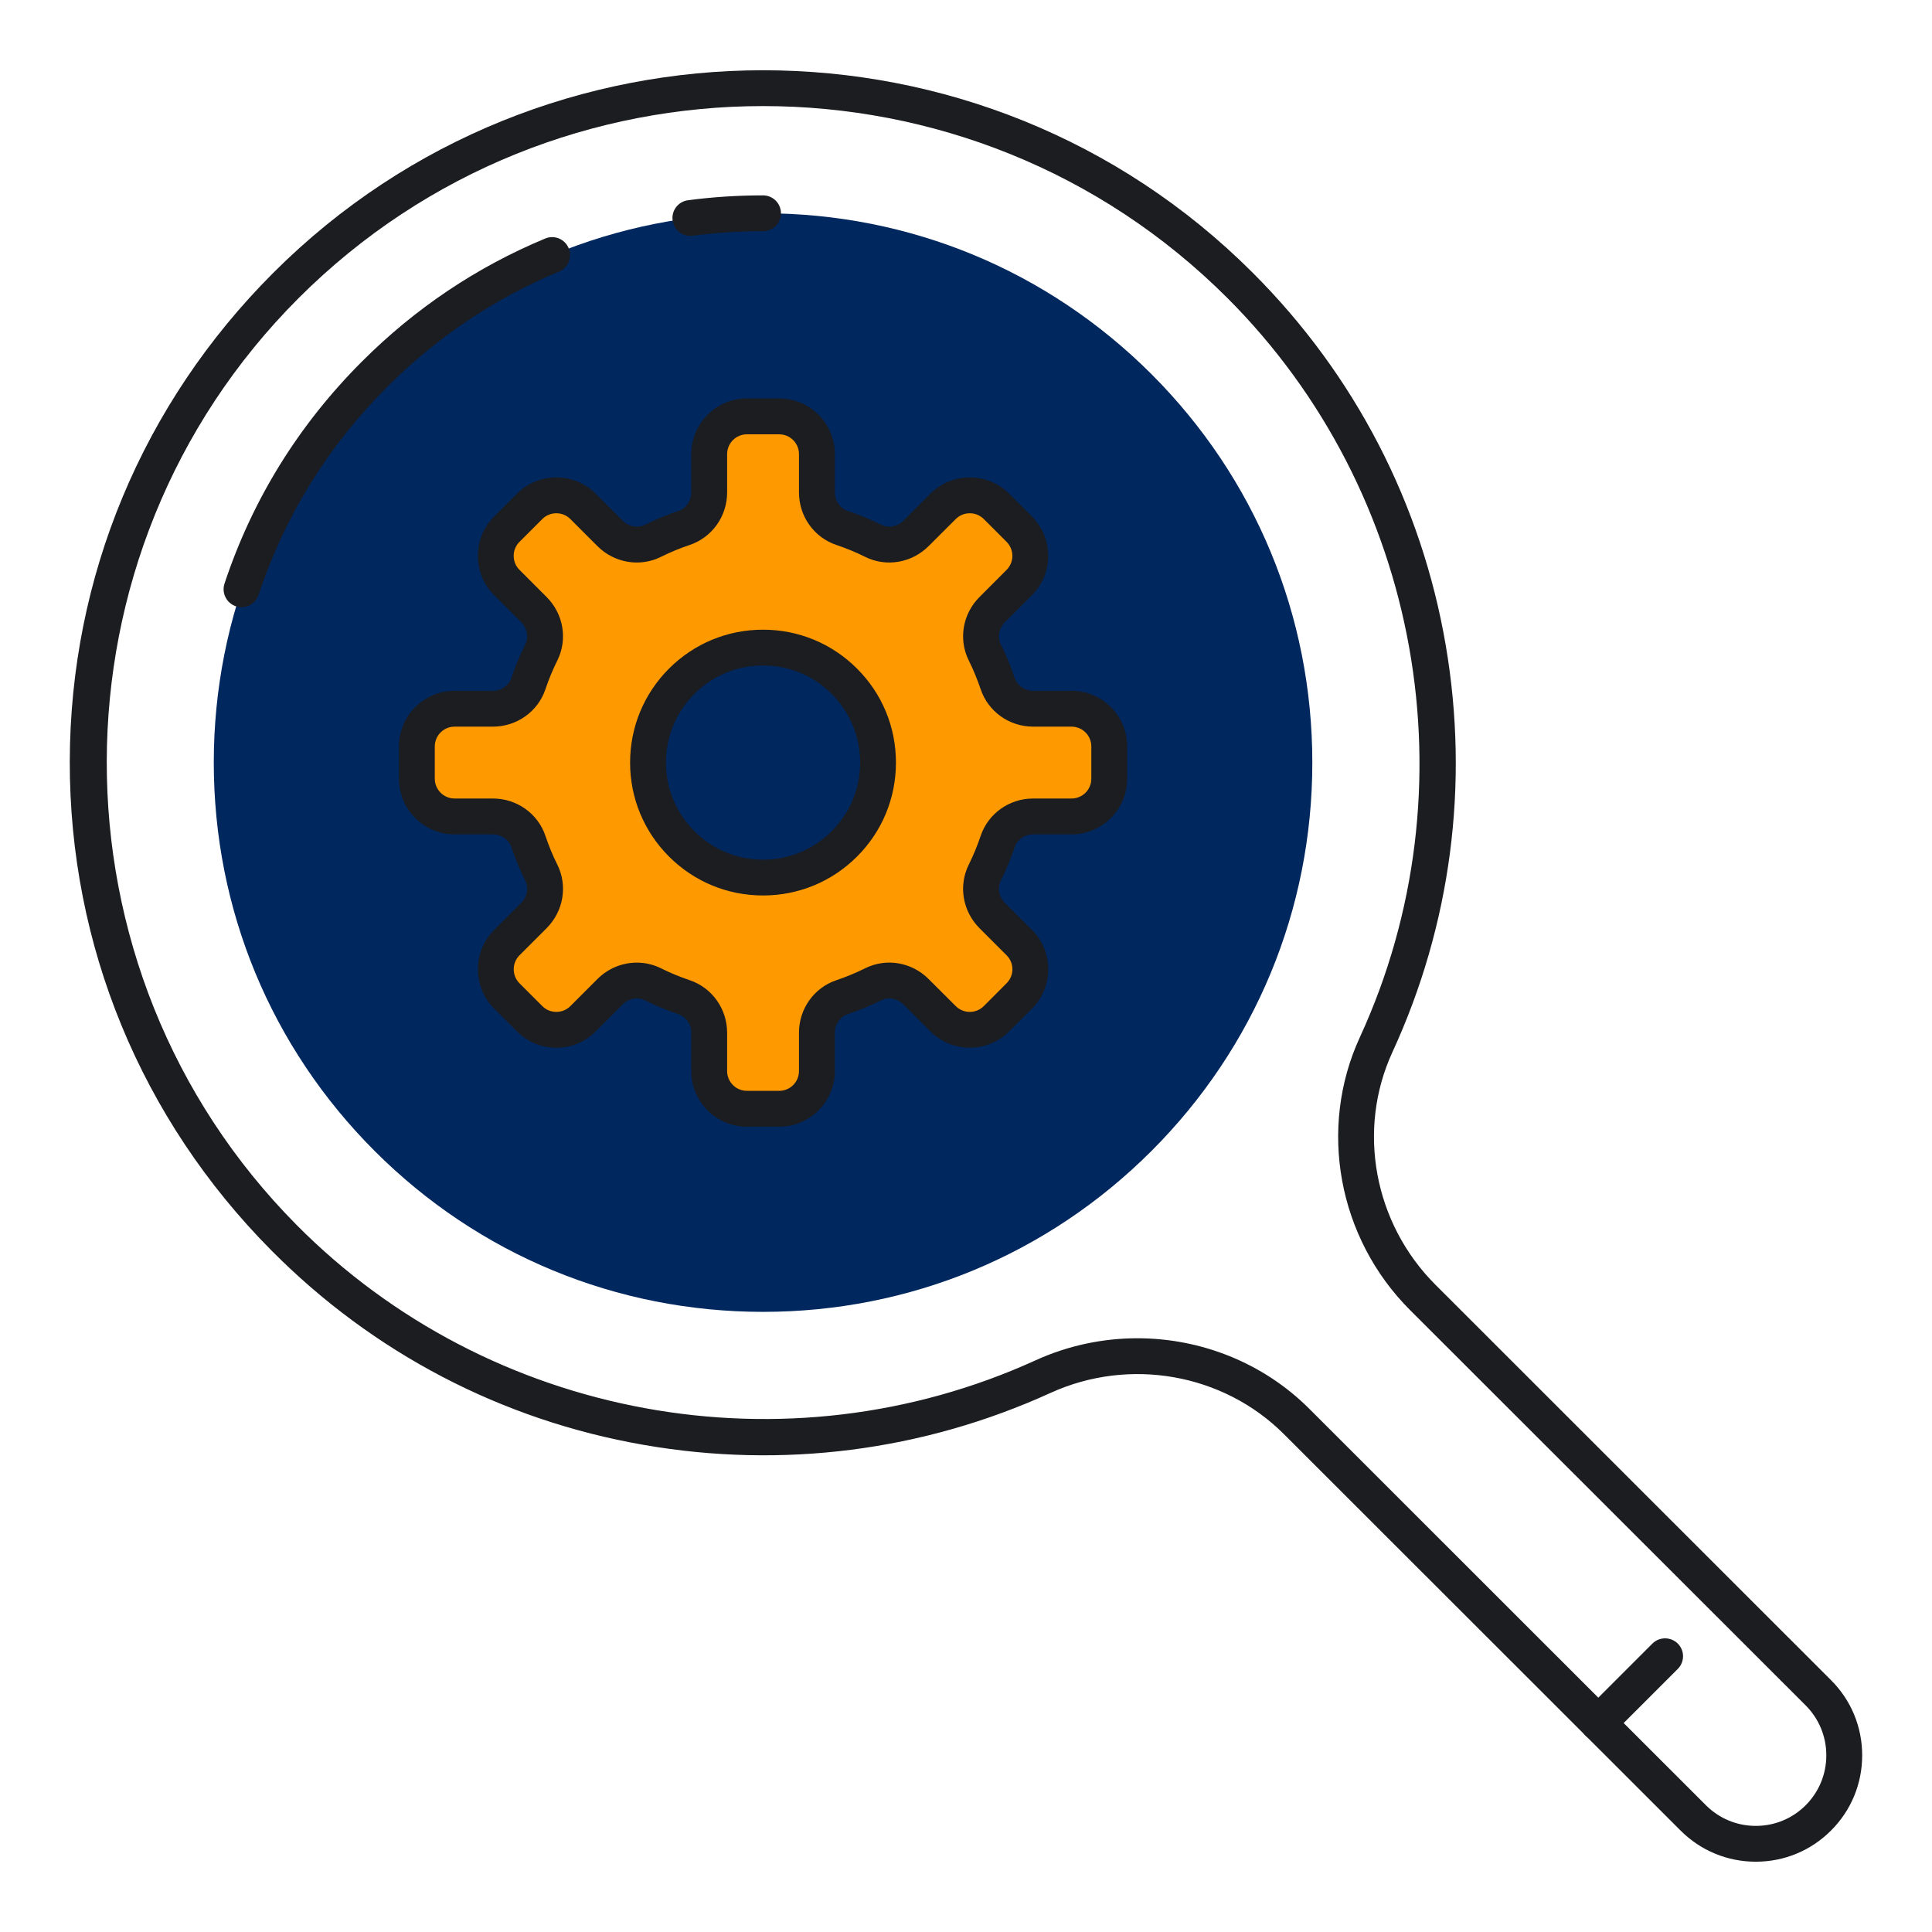
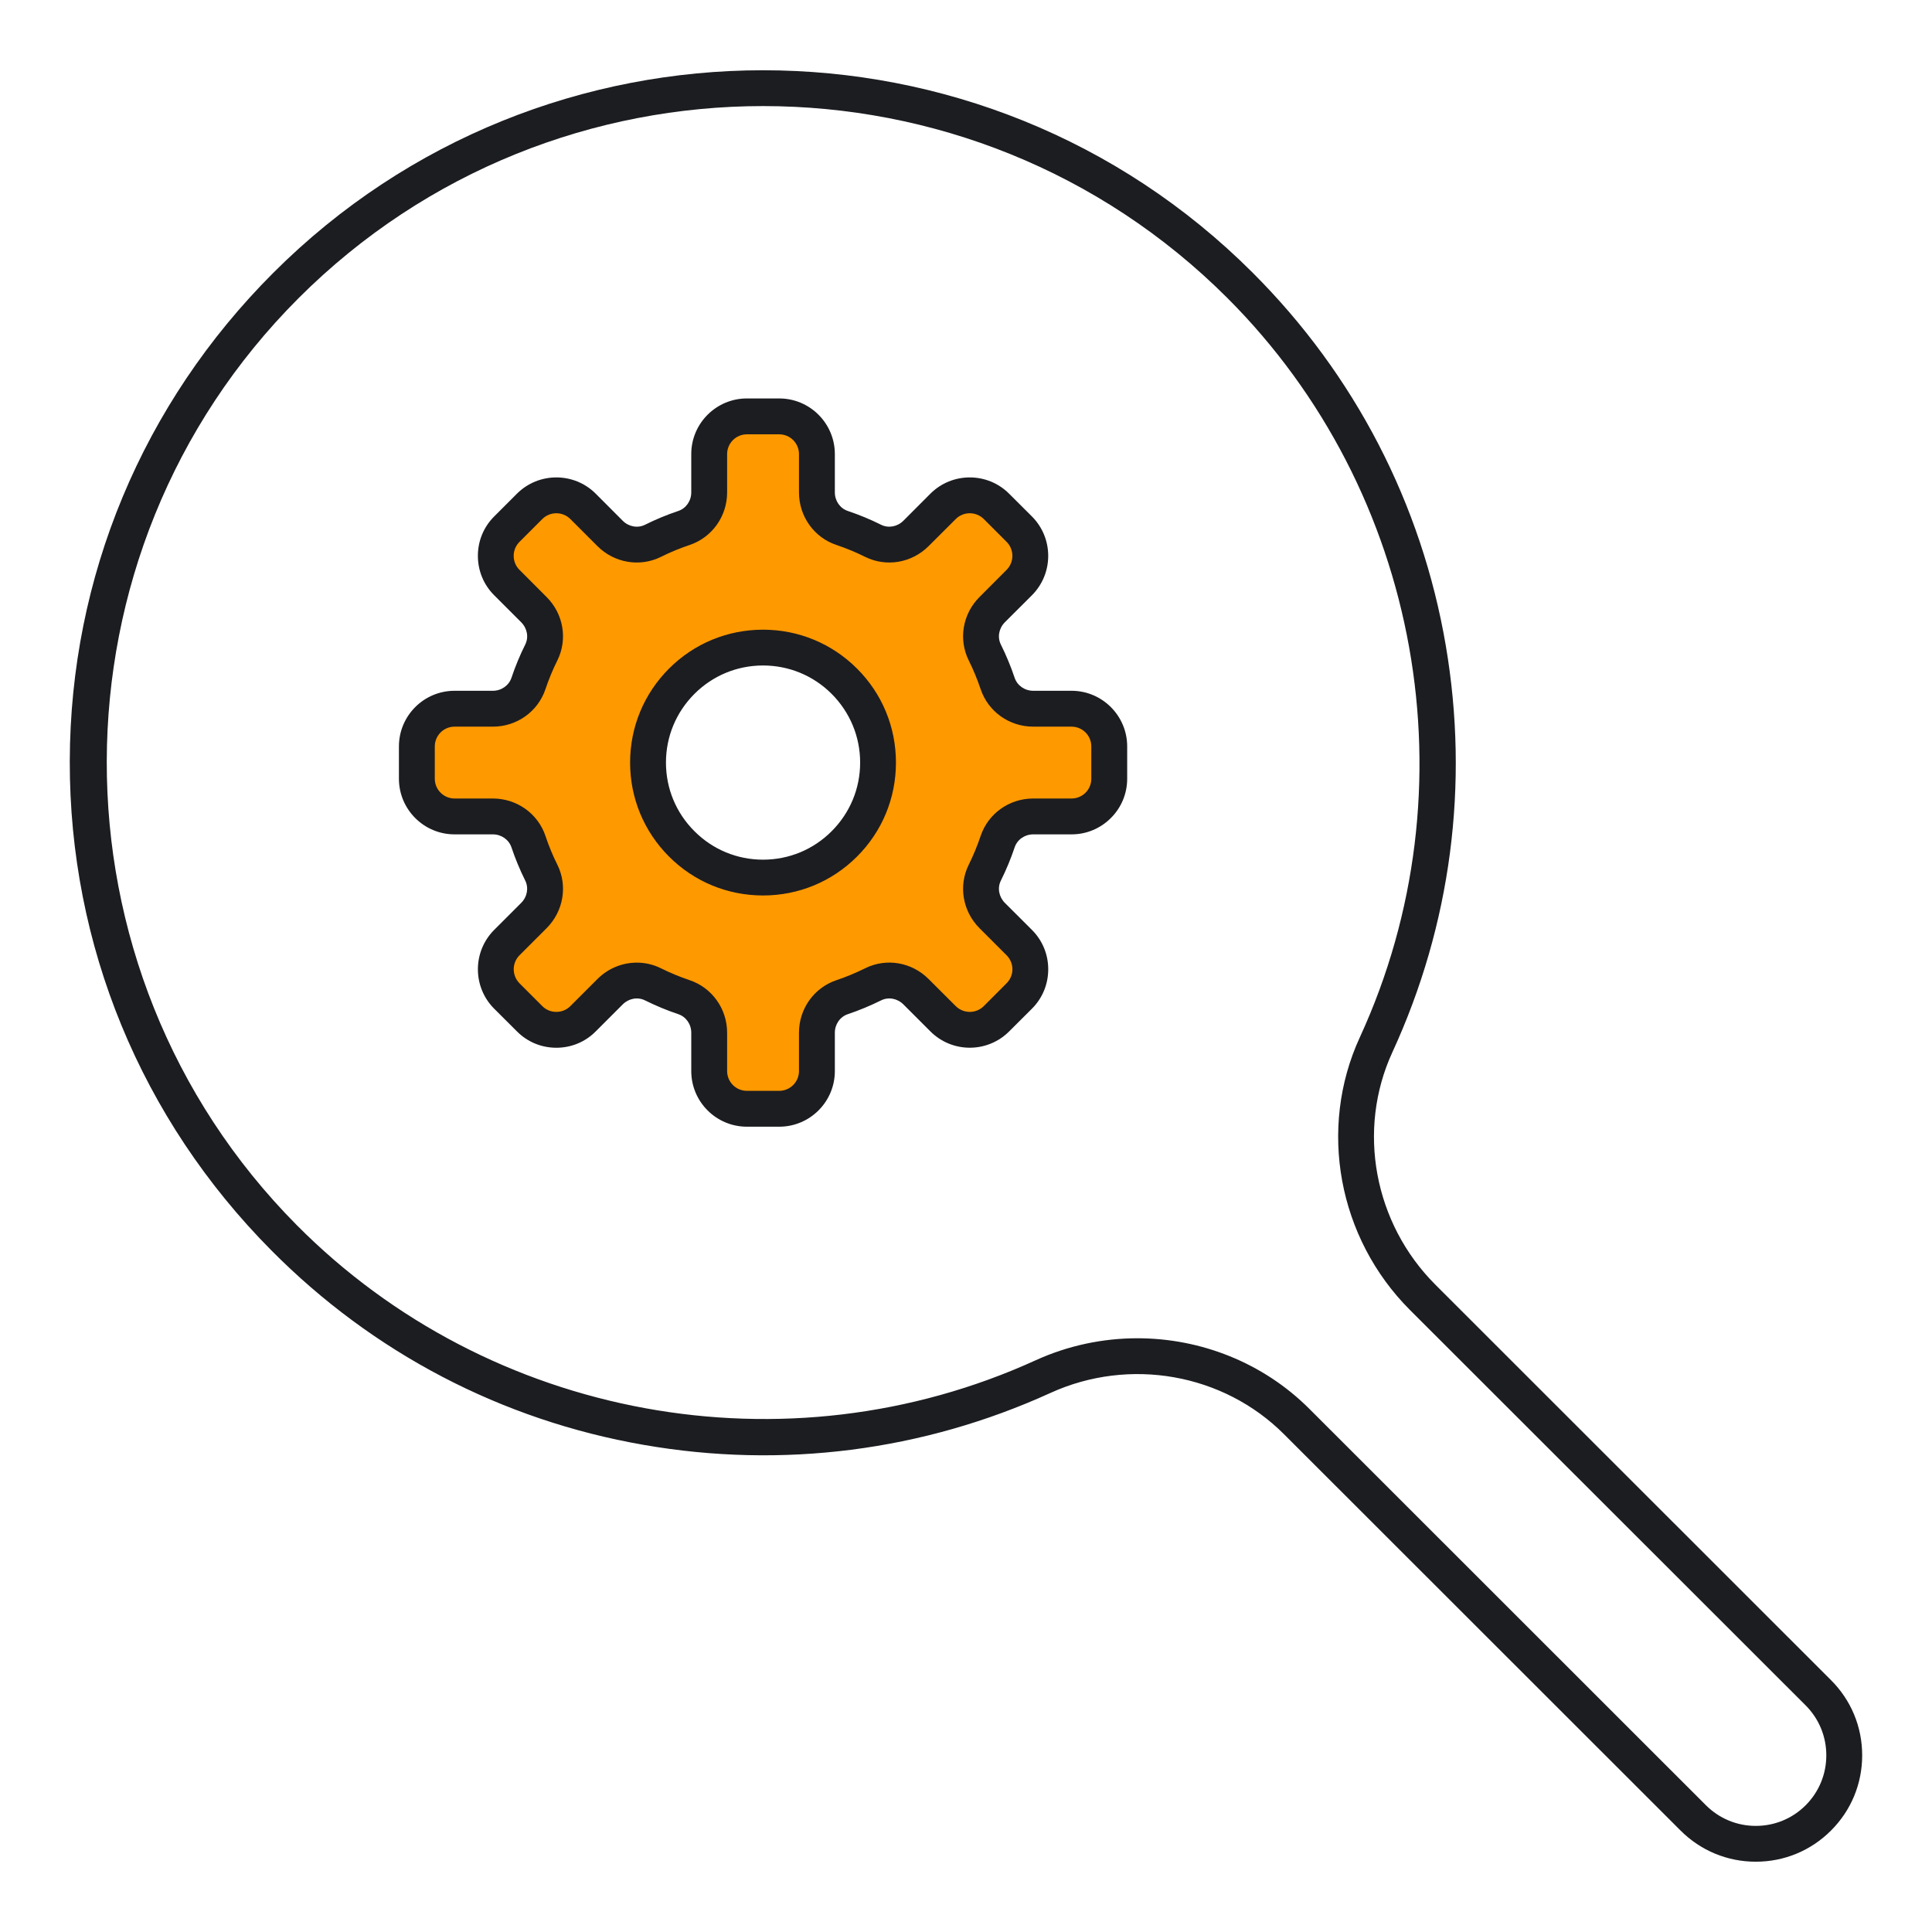
<svg xmlns="http://www.w3.org/2000/svg" xmlns:ns1="http://www.serif.com/" width="100%" height="100%" viewBox="0 0 512 512" version="1.1" xml:space="preserve" style="fill-rule:evenodd;clip-rule:evenodd;stroke-linejoin:round;stroke-miterlimit:1.414;">
  <clipPath id="_clip1">
    <rect x="18.5" y="18.621" width="475" height="474.757" />
  </clipPath>
  <g clip-path="url(#_clip1)">
    <g id="Layer-1" ns1:id="Layer 1">
-       <path d="M202.217,347.657c-38.891,0 -75.449,-15.137 -102.938,-42.641c-27.488,-27.488 -42.625,-64.046 -42.625,-102.922c0,-38.891 15.137,-75.449 42.625,-102.938c27.489,-27.488 64.047,-42.64 102.938,-42.64c38.891,0 75.434,15.152 102.938,42.64c27.488,27.489 42.625,64.047 42.625,102.938c0,38.876 -15.137,75.434 -42.625,102.922c-27.504,27.504 -64.047,42.641 -102.938,42.641" style="fill:#00275e;fill-rule:nonzero;" />
-       <path d="M182.946,62.527c-2.35,0 -4.387,-1.743 -4.699,-4.138c-0.342,-2.598 1.478,-4.978 4.076,-5.321c6.55,-0.871 13.239,-1.291 19.897,-1.291c2.614,0 4.745,2.116 4.745,4.745c0,2.629 -2.131,4.745 -4.745,4.745c-6.238,0 -12.507,0.404 -18.652,1.213c-0.202,0.031 -0.42,0.047 -0.622,0.047" style="fill:#1c1d21;fill-rule:nonzero;" />
-       <path d="M64.008,160.917c-0.498,0 -0.996,-0.077 -1.494,-0.249c-2.489,-0.824 -3.842,-3.515 -3.018,-6.004c7.374,-22.262 19.633,-42.065 36.434,-58.866c14.078,-14.079 30.413,-25.047 48.567,-32.591c2.427,-1.012 5.196,0.14 6.207,2.566c1.012,2.427 -0.14,5.196 -2.566,6.207c-16.988,7.063 -32.296,17.33 -45.503,30.538c-15.728,15.743 -27.224,34.287 -34.116,55.148c-0.669,1.976 -2.52,3.251 -4.511,3.251" style="fill:#1c1d21;fill-rule:nonzero;" />
      <path d="M301.404,354.653c16.801,0 33.354,6.471 45.581,18.699l105.1,105.053c3.532,3.532 8.23,5.476 13.223,5.476c4.994,0 9.692,-1.944 13.223,-5.476c3.516,-3.531 5.461,-8.229 5.461,-13.223c0,-4.993 -1.945,-9.691 -5.461,-13.223l-104.866,-104.789c-19.073,-19.072 -24.424,-48.116 -13.286,-72.291c30.289,-65.867 16.195,-144.583 -35.08,-195.873c-67.873,-67.858 -178.294,-67.858 -246.167,0c-67.594,67.593 -67.811,177.796 -0.498,245.654c51.119,51.523 129.804,65.929 195.826,35.827c8.619,-3.921 17.828,-5.834 26.944,-5.834m163.904,138.718c-7.529,0 -14.607,-2.925 -19.943,-8.261l-105.1,-105.038c-16.086,-16.085 -40.945,-20.472 -61.869,-10.936c-33.789,15.401 -71.078,20.177 -107.823,13.768c-37.584,-6.534 -71.715,-24.362 -98.675,-51.555c-34.536,-34.8 -53.499,-80.832 -53.406,-129.633c0.109,-48.785 19.259,-94.755 53.935,-129.415c71.56,-71.576 188.017,-71.576 259.577,0c27.053,27.037 44.741,61.215 51.15,98.8c6.254,36.744 1.369,74.002 -14.156,107.745c-9.474,20.581 -4.885,45.331 11.387,61.604l104.851,104.804c5.336,5.321 8.261,12.399 8.261,19.928c0,7.53 -2.925,14.608 -8.261,19.928c-5.32,5.336 -12.398,8.261 -19.928,8.261" style="fill:#1c1d21;fill-rule:nonzero;" />
      <path d="M223.766,223.637c-11.901,11.901 -31.207,11.901 -43.107,0c-11.901,-11.901 -11.901,-31.191 0,-43.107c11.9,-11.901 31.206,-11.901 43.107,0c11.901,11.916 11.901,31.206 0,43.107m26.166,-89.45l-7.187,7.171c-2.987,2.987 -7.576,3.843 -11.356,1.96c-2.676,-1.322 -5.43,-2.458 -8.23,-3.391c-4.013,-1.354 -6.673,-5.196 -6.673,-9.427l0,-10.159c0,-5.522 -4.465,-10.003 -9.988,-10.003l-8.556,0c-5.523,0 -10.003,4.481 -10.003,10.003l0,10.159c0,4.231 -2.66,8.073 -6.674,9.427c-2.8,0.933 -5.553,2.069 -8.229,3.391c-3.78,1.883 -8.369,1.027 -11.356,-1.96l-7.172,-7.171c-3.905,-3.905 -10.236,-3.905 -14.141,0l-6.051,6.051c-3.905,3.905 -3.905,10.236 0,14.141l7.171,7.172c2.987,2.986 3.843,7.576 1.96,11.356c-1.322,2.691 -2.458,5.429 -3.407,8.229c-1.353,4.014 -5.18,6.674 -9.427,6.674l-10.143,0c-5.522,0 -10.003,4.48 -10.003,10.003l0,8.556c0,5.523 4.481,10.003 10.003,10.003l10.143,0c4.247,0 8.074,2.645 9.427,6.674c0.949,2.8 2.085,5.538 3.407,8.214c1.883,3.795 1.027,8.369 -1.96,11.371l-7.171,7.172c-3.905,3.905 -3.905,10.236 0,14.141l6.051,6.036c3.905,3.905 10.236,3.905 14.141,0l7.172,-7.156c2.987,-3.003 7.576,-3.858 11.356,-1.96c2.676,1.322 5.429,2.458 8.229,3.391c4.014,1.354 6.674,5.196 6.674,9.427l0,10.159c0,5.522 4.48,10.003 10.003,10.003l8.556,0c5.523,0 9.988,-4.481 9.988,-10.003l0,-10.159c0,-4.247 2.66,-8.073 6.673,-9.427c2.8,-0.933 5.554,-2.069 8.23,-3.391c3.78,-1.898 8.369,-1.043 11.356,1.96l7.187,7.156c3.905,3.905 10.221,3.905 14.126,0l6.051,-6.036c3.905,-3.905 3.905,-10.236 0,-14.141l-7.172,-7.172c-2.986,-3.002 -3.842,-7.576 -1.96,-11.371c1.338,-2.676 2.458,-5.414 3.407,-8.214c1.354,-4.029 5.181,-6.674 9.428,-6.674l10.158,0c5.523,0 9.987,-4.48 9.987,-10.003l0,-8.556c0,-5.523 -4.464,-10.003 -9.987,-10.003l-10.158,0c-4.247,0 -8.074,-2.66 -9.428,-6.674c-0.949,-2.8 -2.069,-5.538 -3.407,-8.229c-1.882,-3.78 -1.026,-8.37 1.96,-11.356l7.172,-7.172c3.905,-3.905 3.905,-10.236 0,-14.141l-6.051,-6.051c-3.905,-3.905 -10.221,-3.905 -14.126,0" style="fill:#f90;fill-rule:nonzero;" />
      <path d="M202.217,176.36c-6.876,0 -13.332,2.676 -18.186,7.53c-4.869,4.869 -7.545,11.325 -7.545,18.201c0,6.876 2.676,13.332 7.545,18.186c4.854,4.869 11.31,7.545 18.186,7.545c6.86,0 13.332,-2.676 18.186,-7.545c4.853,-4.854 7.545,-11.31 7.545,-18.186c0,-6.876 -2.692,-13.332 -7.545,-18.201c-4.854,-4.854 -11.326,-7.53 -18.186,-7.53m0,60.951c-9.412,0 -18.263,-3.656 -24.922,-10.314c-6.642,-6.643 -10.314,-15.494 -10.314,-24.906c0,-9.412 3.672,-18.263 10.314,-24.906c6.659,-6.658 15.51,-10.314 24.922,-10.314c9.396,0 18.248,3.656 24.906,10.314c6.658,6.643 10.314,15.494 10.314,24.906c0,9.412 -3.656,18.263 -10.314,24.906c-6.658,6.658 -15.51,10.314 -24.906,10.314m-33.462,17.797c2.178,0 4.371,0.482 6.394,1.493c2.457,1.214 5.024,2.287 7.622,3.158c5.927,1.991 9.925,7.592 9.925,13.923l0,10.159c0,2.893 2.349,5.242 5.243,5.242l8.556,0c2.894,0 5.243,-2.349 5.243,-5.242l0,-10.159c0,-6.331 3.982,-11.932 9.925,-13.923c2.598,-0.871 5.165,-1.944 7.622,-3.158c5.585,-2.784 12.337,-1.633 16.817,2.863l7.187,7.171c2.054,2.038 5.367,2.038 7.421,0l6.036,-6.051c0.995,-0.996 1.555,-2.303 1.555,-3.718c0,-1.4 -0.56,-2.723 -1.54,-3.703l-7.171,-7.171c-4.496,-4.496 -5.632,-11.263 -2.863,-16.833c1.229,-2.473 2.272,-5.024 3.158,-7.638c1.991,-5.927 7.592,-9.909 13.923,-9.909l10.159,0c1.4,0 2.722,-0.545 3.718,-1.54c0.98,-0.981 1.524,-2.303 1.524,-3.703l0,-8.556c0,-2.894 -2.349,-5.243 -5.242,-5.243l-10.159,0c-6.331,0 -11.932,-3.982 -13.923,-9.925c-0.886,-2.598 -1.929,-5.165 -3.158,-7.622c-2.769,-5.585 -1.633,-12.337 2.863,-16.817l7.171,-7.187c2.038,-2.038 2.038,-5.383 0,-7.421l-6.051,-6.051c-2.054,-2.038 -5.383,-2.038 -7.421,0l-7.187,7.171c-4.48,4.481 -11.232,5.632 -16.817,2.863c-2.457,-1.229 -5.024,-2.287 -7.622,-3.158c-5.943,-1.991 -9.925,-7.592 -9.925,-13.923l0,-10.159c0,-2.893 -2.349,-5.242 -5.243,-5.242l-8.556,0c-2.894,0 -5.243,2.349 -5.243,5.242l0,10.159c0,6.331 -3.998,11.932 -9.925,13.923c-2.598,0.871 -5.165,1.929 -7.622,3.158c-5.585,2.769 -12.352,1.618 -16.833,-2.863l-7.171,-7.171c-2.054,-2.038 -5.367,-2.038 -7.421,0l-6.051,6.051c-0.996,0.996 -1.54,2.303 -1.54,3.703c0,1.415 0.544,2.738 1.54,3.718l7.171,7.187c4.496,4.48 5.632,11.232 2.863,16.817c-1.229,2.457 -2.287,5.024 -3.158,7.622c-1.991,5.943 -7.592,9.925 -13.939,9.925l-10.143,0c-2.893,0 -5.242,2.349 -5.242,5.243l0,8.556c0,2.894 2.349,5.243 5.242,5.243l10.143,0c6.347,0 11.948,3.982 13.939,9.909c0.871,2.614 1.929,5.181 3.158,7.638c2.769,5.57 1.633,12.337 -2.863,16.833l-7.171,7.171c-2.038,2.038 -2.038,5.367 0,7.421l6.051,6.051c0.996,0.996 2.303,1.525 3.718,1.525c1.4,0 2.707,-0.529 3.703,-1.525l7.171,-7.171c2.863,-2.863 6.627,-4.356 10.439,-4.356m37.74,43.48l-8.556,0c-8.136,0 -14.748,-6.611 -14.748,-14.747l0,-10.159c0,-2.255 -1.384,-4.231 -3.438,-4.915c-3.018,-1.012 -5.989,-2.256 -8.82,-3.656c-1.929,-0.965 -4.309,-0.529 -5.896,1.058l-7.172,7.171c-2.784,2.8 -6.487,4.325 -10.423,4.325c-3.951,0 -7.654,-1.525 -10.438,-4.325l-6.052,-6.036c-5.74,-5.756 -5.74,-15.105 0,-20.861l7.172,-7.172c1.602,-1.602 2.022,-3.967 1.073,-5.896c-1.415,-2.847 -2.644,-5.802 -3.656,-8.82c-0.7,-2.054 -2.675,-3.438 -4.931,-3.438l-10.143,0c-8.136,0 -14.747,-6.612 -14.747,-14.748l0,-8.556c0,-8.136 6.611,-14.748 14.747,-14.748l10.143,0c2.256,0 4.231,-1.384 4.931,-3.438c1.012,-3.018 2.241,-5.989 3.656,-8.82c0.965,-1.929 0.529,-4.294 -1.073,-5.896l-7.172,-7.172c-2.784,-2.784 -4.309,-6.487 -4.309,-10.438c0,-3.936 1.525,-7.639 4.309,-10.423l6.052,-6.052c5.756,-5.74 15.105,-5.74 20.861,0l7.172,7.187c1.587,1.587 3.967,2.023 5.896,1.058c2.831,-1.415 5.802,-2.644 8.82,-3.656c2.054,-0.684 3.438,-2.675 3.438,-4.915l0,-10.159c0,-8.136 6.612,-14.747 14.748,-14.747l8.556,0c8.136,0 14.748,6.611 14.748,14.747l0,10.159c0,2.24 1.384,4.231 3.438,4.915c3.018,1.012 5.989,2.241 8.82,3.656c1.929,0.965 4.294,0.529 5.896,-1.058l7.172,-7.187c5.756,-5.74 15.105,-5.74 20.846,0l6.067,6.052c5.74,5.756 5.74,15.105 0,20.861l-7.187,7.172c-1.587,1.602 -2.023,3.967 -1.058,5.896c1.415,2.847 2.644,5.818 3.656,8.82c0.684,2.054 2.675,3.438 4.915,3.438l10.159,0c8.12,0 14.747,6.612 14.747,14.748l0,8.556c0,3.936 -1.54,7.638 -4.324,10.423c-2.785,2.785 -6.487,4.325 -10.423,4.325l-10.159,0c-2.24,0 -4.231,1.384 -4.915,3.438c-1.012,3.018 -2.241,5.973 -3.656,8.82c-0.965,1.929 -0.529,4.294 1.058,5.896l7.187,7.172c2.784,2.784 4.309,6.487 4.309,10.423c0,3.951 -1.525,7.654 -4.309,10.438l-6.052,6.036c-5.756,5.756 -15.105,5.756 -20.861,0l-7.172,-7.171c-1.602,-1.587 -3.967,-2.023 -5.896,-1.058c-2.831,1.4 -5.802,2.644 -8.82,3.656c-2.054,0.684 -3.438,2.66 -3.438,4.915l0,10.159c0,8.136 -6.612,14.747 -14.748,14.747" style="fill:#1c1d21;fill-rule:nonzero;" />
-       <path d="M423.572,461.362c-1.214,0 -2.427,-0.467 -3.361,-1.385c-1.851,-1.851 -1.851,-4.869 0,-6.72l17.688,-17.688c1.867,-1.851 4.869,-1.851 6.736,0c1.851,1.851 1.851,4.853 0,6.705l-17.703,17.703c-0.918,0.918 -2.131,1.385 -3.36,1.385" style="fill:#1c1d21;fill-rule:nonzero;" />
    </g>
  </g>
</svg>